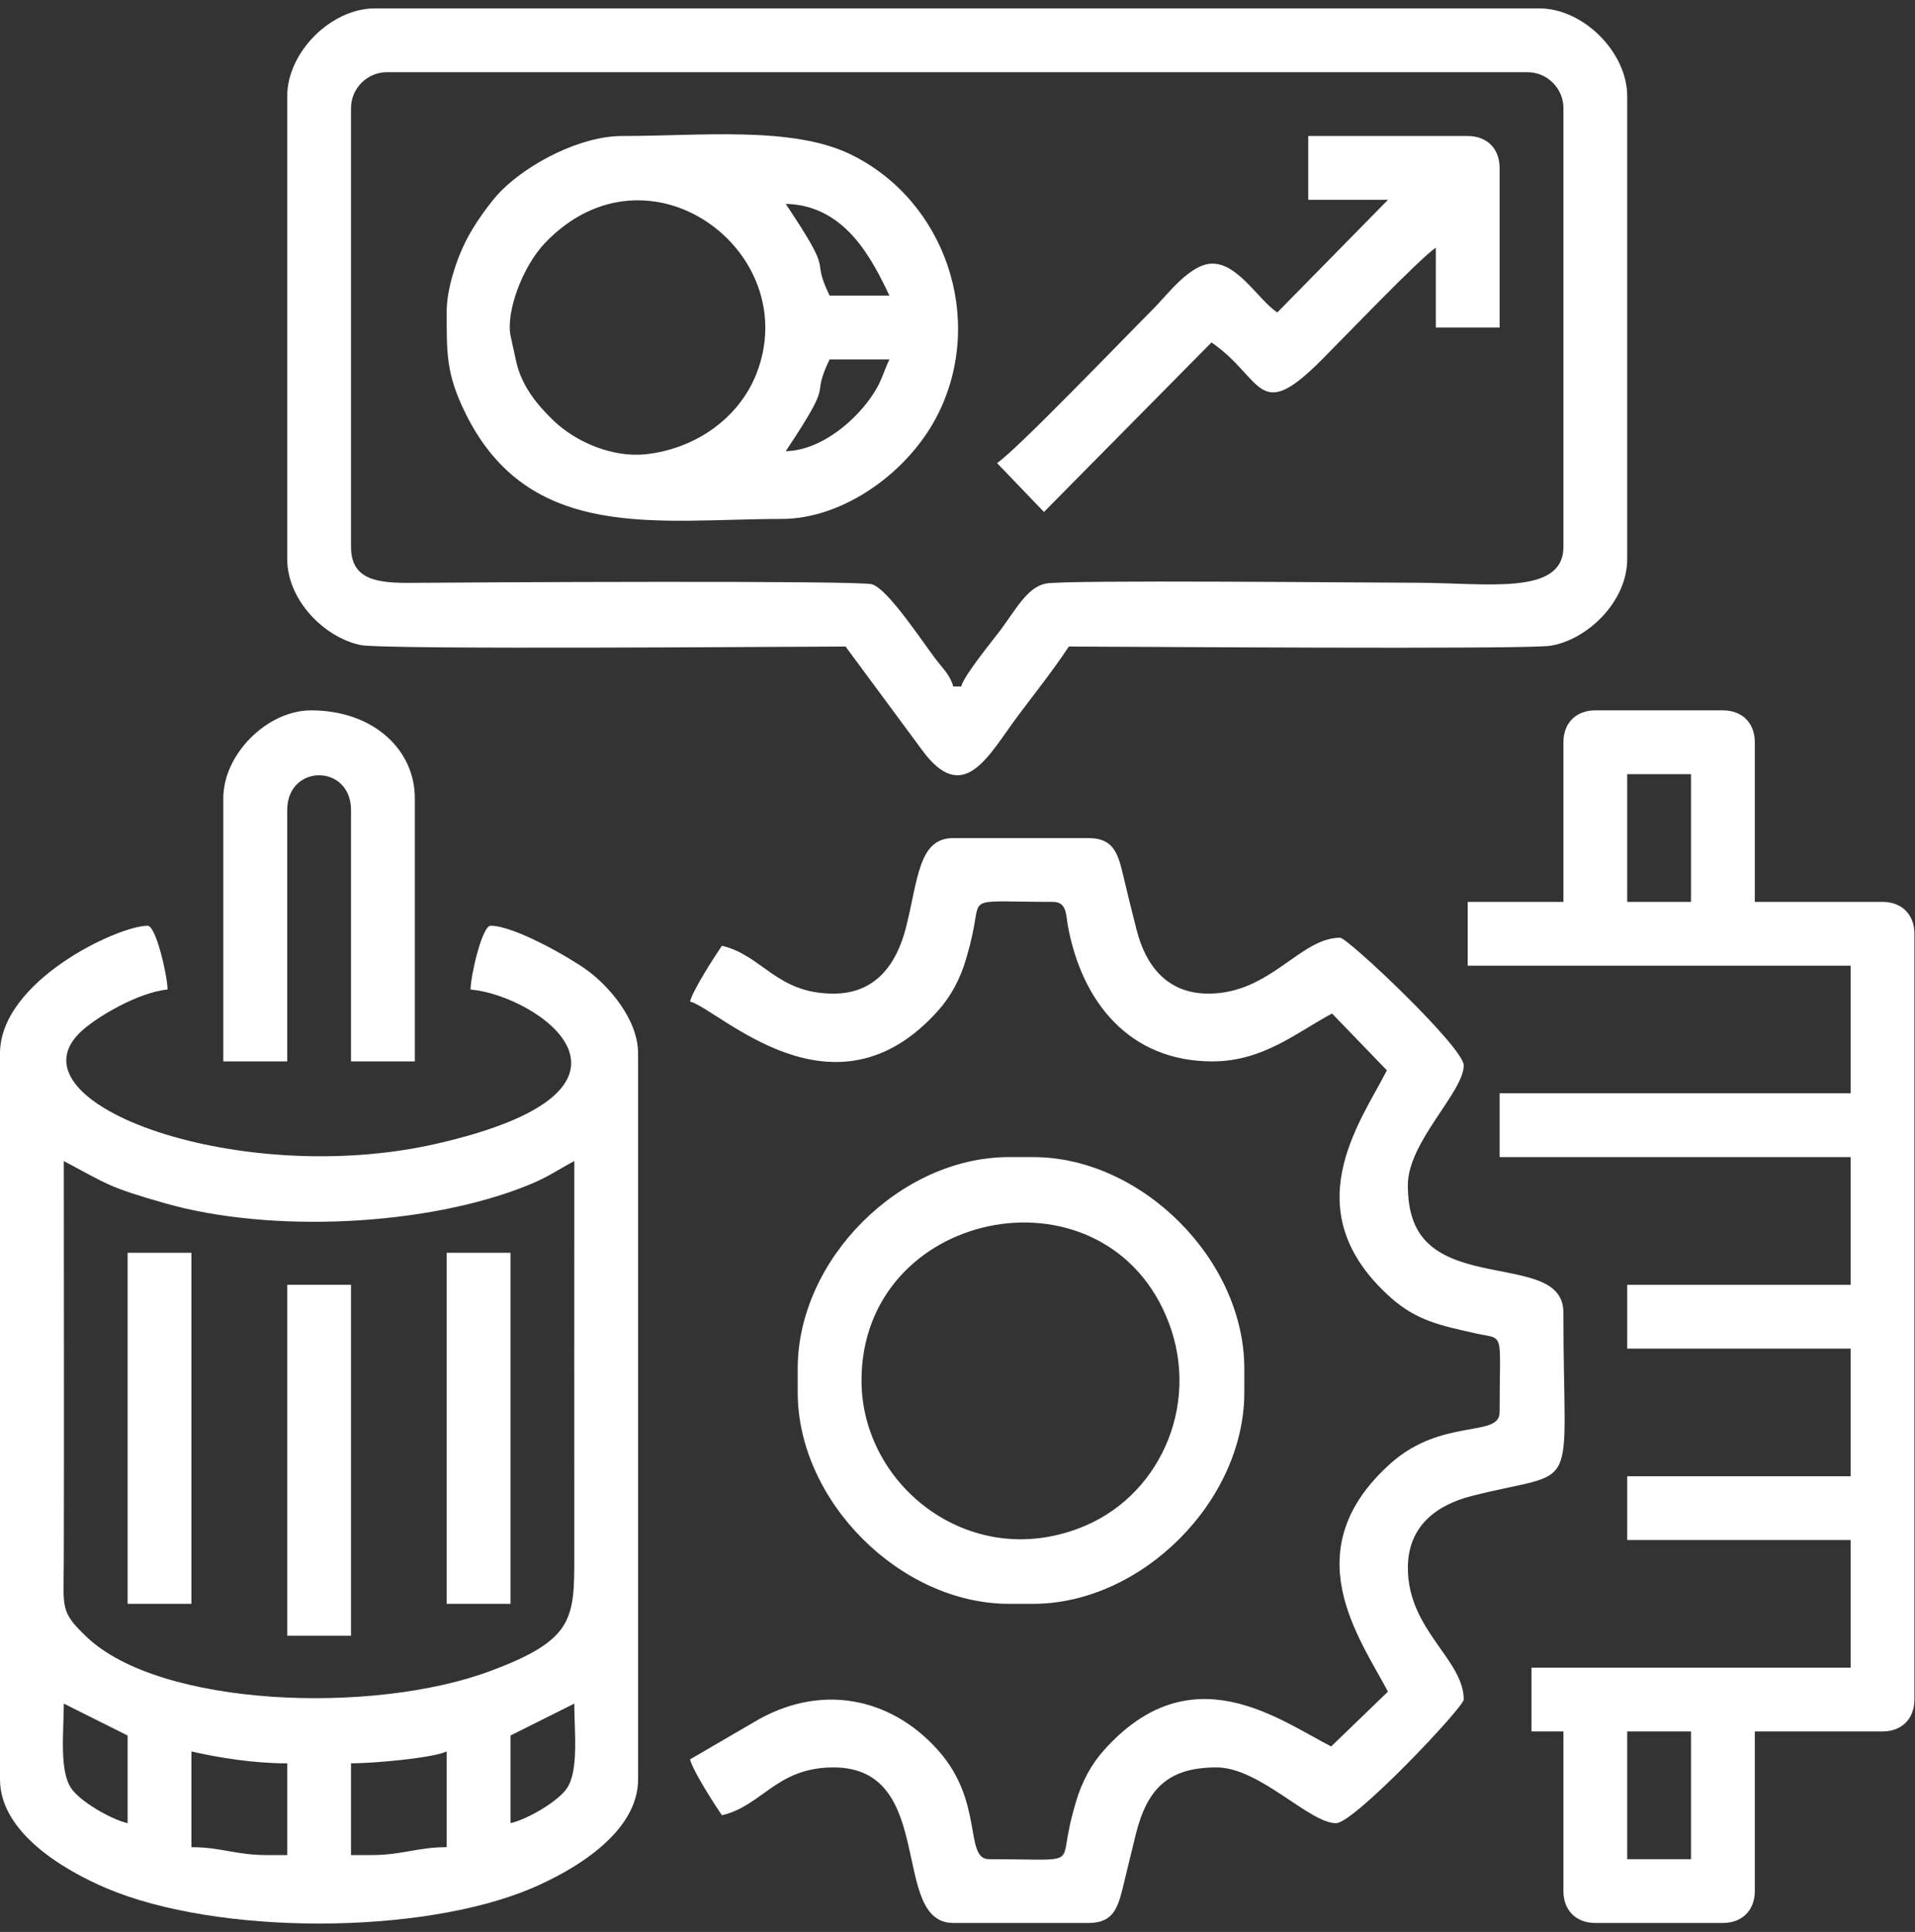
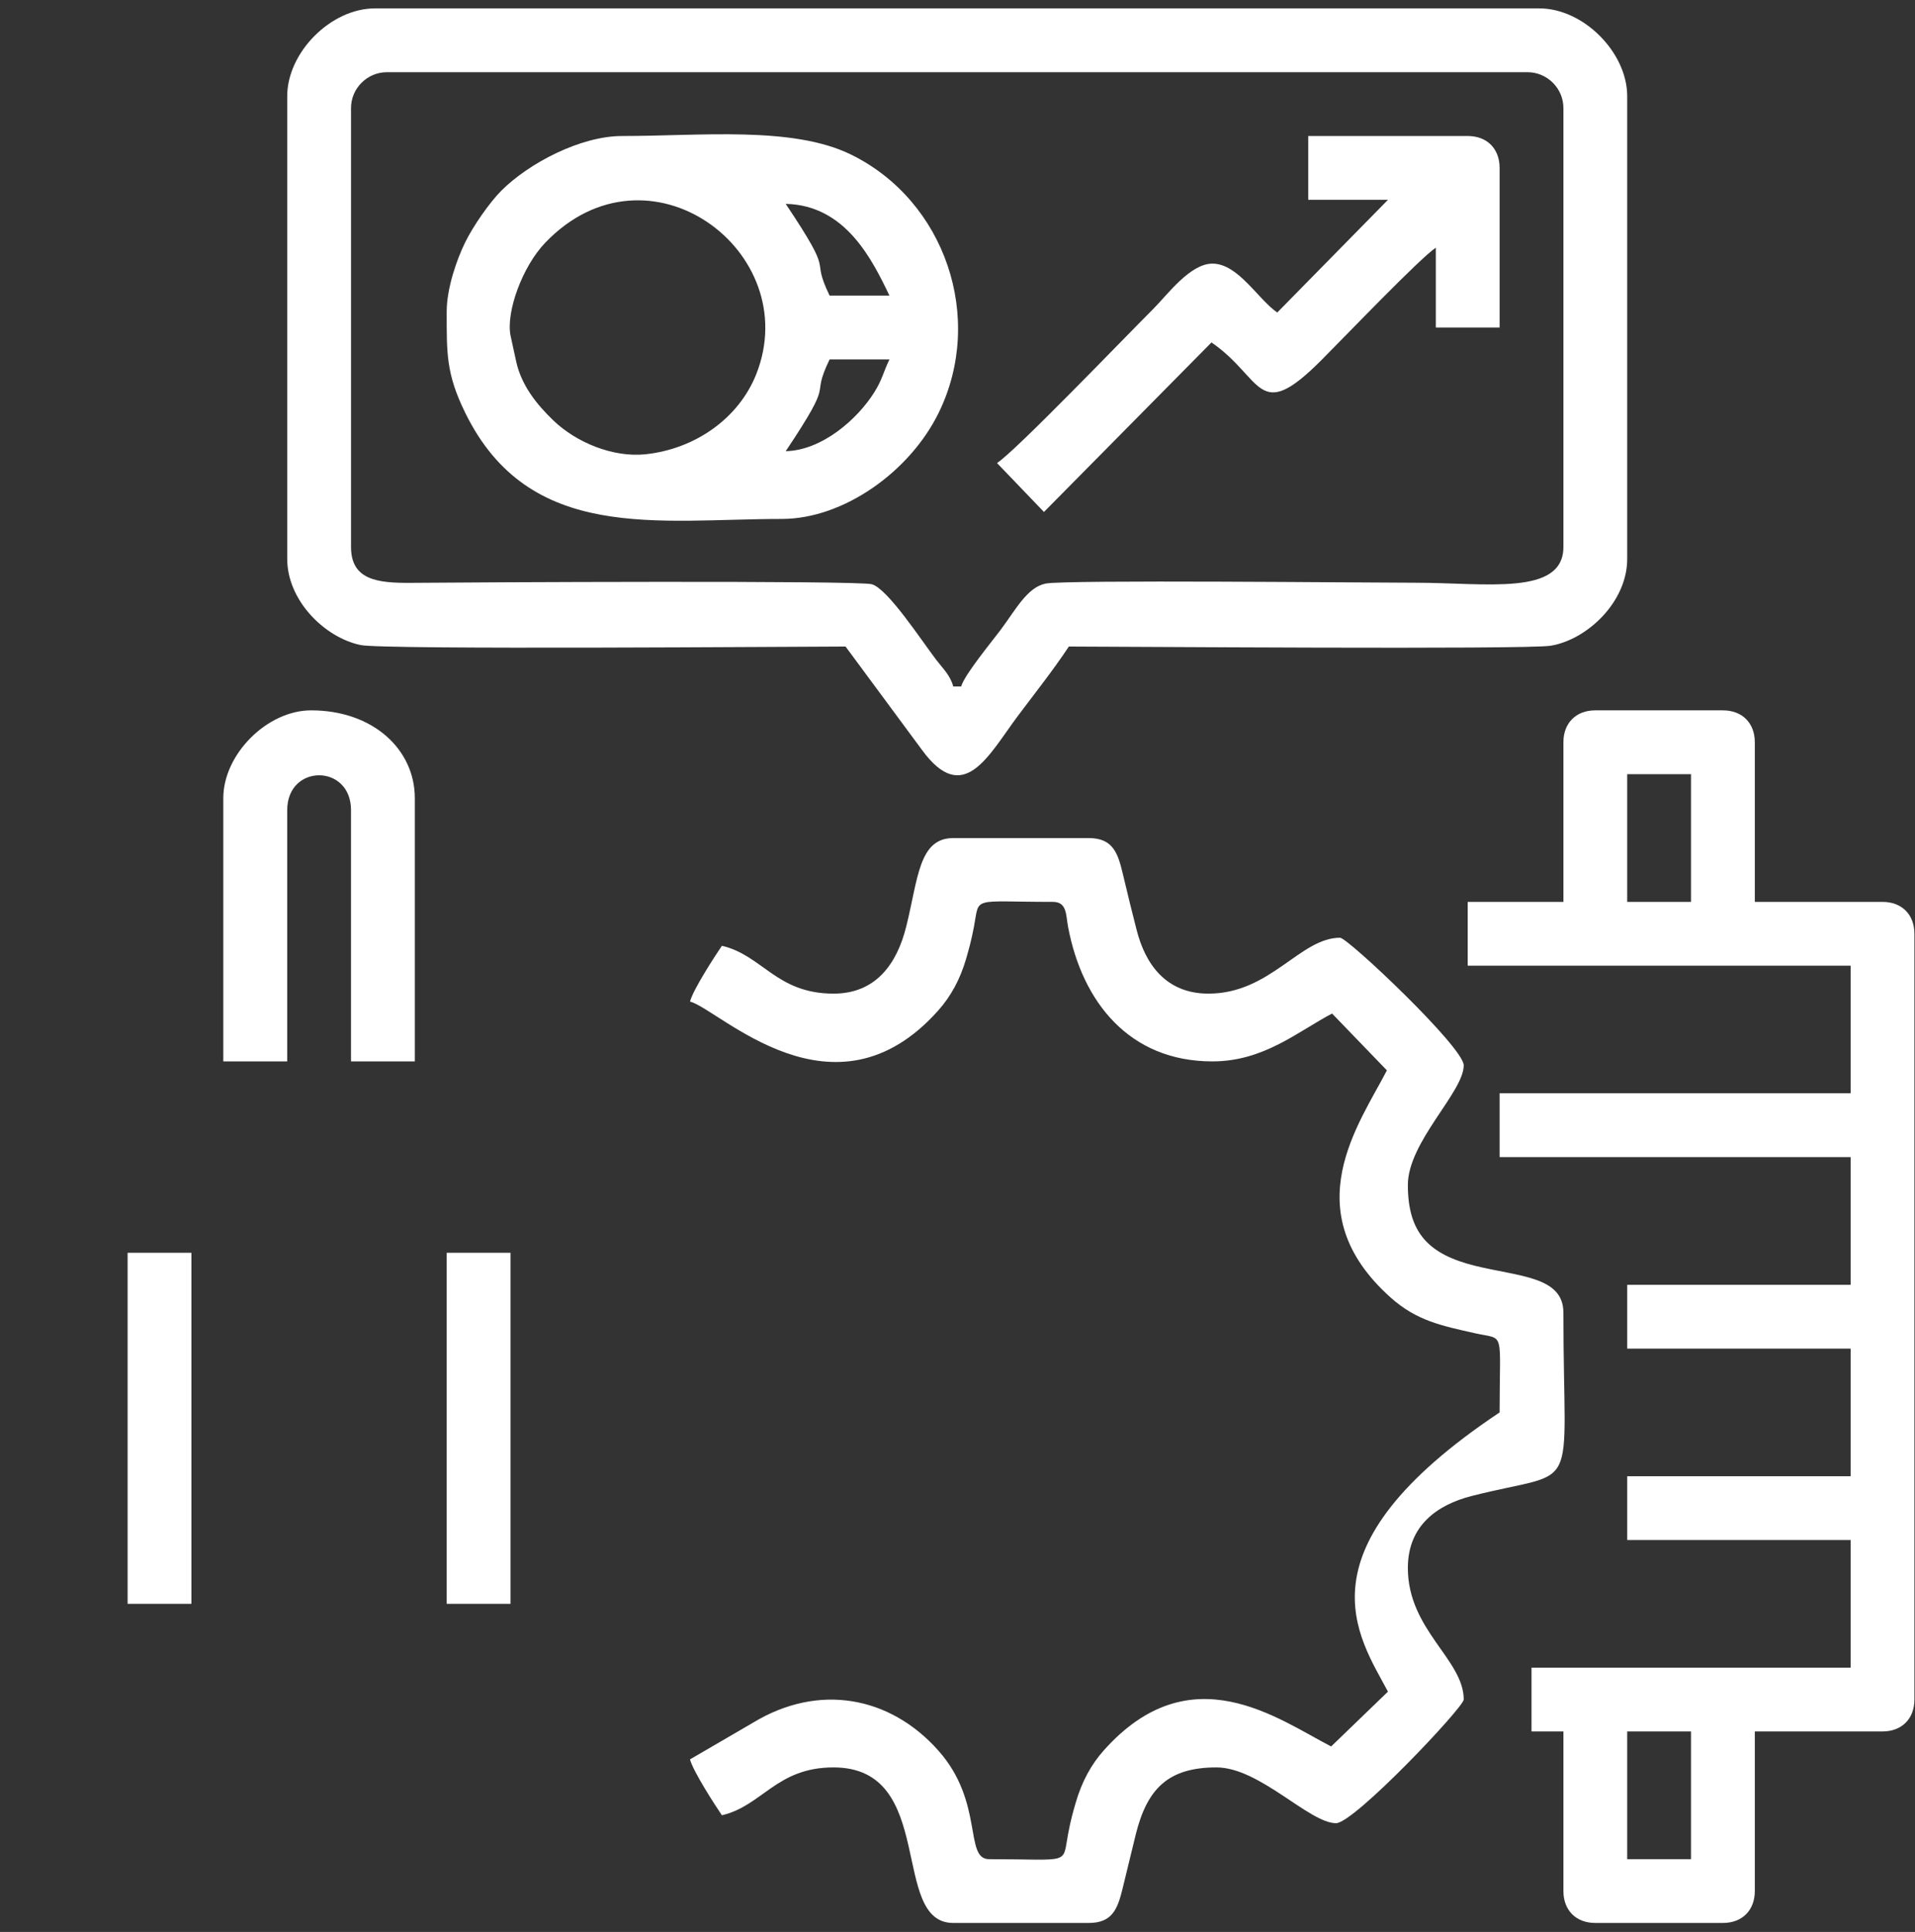
<svg xmlns="http://www.w3.org/2000/svg" width="114" height="115" viewBox="0 0 114 115" fill="none">
  <rect x="0" y="0" width="114" height="115" fill="#333333" stroke="none" />
-   <path fill-rule="evenodd" clip-rule="evenodd" d="M22.081 110.425H20.895V104.964C22.24 104.964 25.775 104.645 26.592 104.257V109.954C24.818 109.954 23.966 110.425 22.081 110.425ZM11.394 104.257C13.029 104.631 15.095 104.964 17.098 104.964V110.425H15.905C14.02 110.425 13.175 109.954 11.394 109.954V104.257ZM30.39 108.526V103.307L34.188 101.408C34.188 103.072 34.465 105.359 33.758 106.433C33.253 107.209 31.416 108.29 30.39 108.526ZM3.798 101.408L7.596 103.307V108.526C6.577 108.29 4.734 107.209 4.228 106.433C3.521 105.359 3.798 103.072 3.798 101.408ZM3.798 69.112C6.452 70.519 6.425 70.657 9.834 71.628C16.141 73.423 25.373 72.986 31.374 70.574C32.608 70.082 33.149 69.666 34.188 69.112C34.188 76.95 34.181 84.789 34.188 92.62C34.195 96.397 34.14 97.624 29.171 99.475C22.164 102.08 9.529 101.609 5.156 97.437C3.555 95.912 3.791 95.739 3.798 92.856C3.819 84.948 3.798 77.027 3.798 69.112ZM0 62.708V105.913C0 109.129 3.895 111.36 6.341 112.4C12.939 115.2 25.047 115.2 31.652 112.4C34.091 111.36 37.986 109.129 37.986 105.913V62.708C37.986 60.622 36.143 58.598 34.902 57.718C33.966 57.039 30.64 55.105 29.205 55.105C28.699 55.105 28.013 58.093 28.013 58.903C31.915 59.229 40.232 64.808 26.024 68.073C14.346 70.761 0.485 65.73 4.727 61.495C5.662 60.56 8.303 59.042 9.973 58.903C9.973 58.093 9.287 55.105 8.788 55.105C7.028 55.105 0 58.391 0 62.708Z" fill="white" />
  <path fill-rule="evenodd" clip-rule="evenodd" d="M20.896 32.554V6.433C20.896 5.261 21.859 4.298 23.03 4.298H90.935C92.107 4.298 93.07 5.261 93.07 6.433V32.554C93.07 35.492 88.461 34.688 84.289 34.688C81.468 34.688 63.414 34.501 62.25 34.737C61.148 34.959 60.469 36.289 59.561 37.502C59.041 38.195 57.406 40.177 57.218 40.863H56.747C56.567 40.198 56.151 39.817 55.728 39.269C54.827 38.084 52.852 35.056 51.903 34.778C51.071 34.543 28.11 34.66 24.451 34.695C22.462 34.709 20.896 34.522 20.896 32.554ZM17.098 5.726V33.267C17.098 35.735 19.308 37.939 21.457 38.396C22.794 38.687 47.71 38.486 50.336 38.486L54.876 44.627C57.371 48.057 58.847 44.945 60.614 42.589C61.675 41.175 62.68 39.914 63.629 38.486C66.339 38.486 90.866 38.673 92.308 38.438C94.47 38.084 96.868 35.846 96.868 33.267V5.726C96.868 3.113 94.255 0.5 91.642 0.5H22.316C19.703 0.5 17.098 3.113 17.098 5.726Z" fill="white" />
  <path fill-rule="evenodd" clip-rule="evenodd" d="M96.868 103.065H100.666V110.667H96.868V103.065ZM96.868 46.082H100.666V53.685H96.868V46.082ZM93.07 44.183V53.685H87.373V57.483H110.168V65.078H89.272V68.876H110.168V76.479H96.868V80.277H110.168V87.873H96.868V91.671H110.168V99.267H91.171V103.065H93.07V112.566C93.07 113.71 93.818 114.465 94.969 114.465H102.565C103.715 114.465 104.464 113.71 104.464 112.566V103.065H112.066C113.21 103.065 113.965 102.316 113.965 101.166V55.584C113.965 54.433 113.21 53.685 112.066 53.685H104.464V44.183C104.464 43.039 103.715 42.284 102.565 42.284H94.969C93.818 42.284 93.07 43.039 93.07 44.183Z" fill="white" />
-   <path fill-rule="evenodd" clip-rule="evenodd" d="M49.621 59.146C46.219 59.146 45.387 56.859 42.975 56.298C42.538 56.942 41.263 58.904 41.076 59.617C42.843 60.089 49.642 67.123 55.852 60.151C56.6 59.312 57.155 58.301 57.515 57.067C57.689 56.45 57.82 56.007 57.98 55.161C58.326 53.325 57.779 53.685 62.679 53.685C63.524 53.685 63.448 54.454 63.58 55.161C64.425 59.666 67.246 63.18 72.173 63.18C75.223 63.18 77.226 61.426 79.298 60.331L82.562 63.713C80.941 66.867 77.004 72.079 82.798 77.249C84.343 78.621 85.806 78.912 87.809 79.362C89.618 79.771 89.271 79.071 89.271 84.075C89.271 85.586 85.84 84.394 82.798 87.097C77.018 92.253 80.899 97.437 82.625 100.695L79.243 103.959C76.082 102.33 70.877 98.394 65.707 104.194C64.959 105.033 64.404 106.052 64.044 107.285C63.864 107.902 63.739 108.339 63.58 109.191C63.233 111.028 63.781 110.668 58.881 110.668C57.377 110.668 58.603 107.279 55.852 104.194C52.983 100.972 48.741 100.168 44.826 102.545L41.076 104.728C41.263 105.442 42.538 107.41 42.975 108.055C45.387 107.493 46.219 105.206 49.621 105.206C55.797 105.206 52.948 114.465 56.746 114.465H64.813C66.199 114.465 66.525 113.655 66.823 112.435C67.107 111.25 67.364 110.196 67.613 109.191C68.292 106.461 69.554 105.206 72.416 105.206C74.987 105.206 77.94 108.526 79.534 108.526C80.615 108.526 87.136 101.623 87.136 101.166C87.136 98.782 83.81 97.028 83.81 93.334C83.81 90.805 85.556 89.578 87.601 89.051C94.199 87.374 93.069 89.377 93.069 78.136C93.069 75.973 90.415 75.994 87.795 75.343C85.064 74.663 83.81 73.402 83.81 70.54C83.81 67.969 87.136 65.009 87.136 63.415C87.136 62.341 80.227 55.819 79.776 55.819C77.392 55.819 75.632 59.146 71.938 59.146C69.415 59.146 68.181 57.4 67.662 55.348C67.377 54.246 67.149 53.311 66.865 52.112C66.56 50.823 66.289 49.887 64.813 49.887H56.746C54.688 49.887 54.66 52.299 53.946 55.161C53.399 57.351 52.158 59.146 49.621 59.146Z" fill="white" />
+   <path fill-rule="evenodd" clip-rule="evenodd" d="M49.621 59.146C46.219 59.146 45.387 56.859 42.975 56.298C42.538 56.942 41.263 58.904 41.076 59.617C42.843 60.089 49.642 67.123 55.852 60.151C56.6 59.312 57.155 58.301 57.515 57.067C57.689 56.45 57.82 56.007 57.98 55.161C58.326 53.325 57.779 53.685 62.679 53.685C63.524 53.685 63.448 54.454 63.58 55.161C64.425 59.666 67.246 63.18 72.173 63.18C75.223 63.18 77.226 61.426 79.298 60.331L82.562 63.713C80.941 66.867 77.004 72.079 82.798 77.249C84.343 78.621 85.806 78.912 87.809 79.362C89.618 79.771 89.271 79.071 89.271 84.075C77.018 92.253 80.899 97.437 82.625 100.695L79.243 103.959C76.082 102.33 70.877 98.394 65.707 104.194C64.959 105.033 64.404 106.052 64.044 107.285C63.864 107.902 63.739 108.339 63.58 109.191C63.233 111.028 63.781 110.668 58.881 110.668C57.377 110.668 58.603 107.279 55.852 104.194C52.983 100.972 48.741 100.168 44.826 102.545L41.076 104.728C41.263 105.442 42.538 107.41 42.975 108.055C45.387 107.493 46.219 105.206 49.621 105.206C55.797 105.206 52.948 114.465 56.746 114.465H64.813C66.199 114.465 66.525 113.655 66.823 112.435C67.107 111.25 67.364 110.196 67.613 109.191C68.292 106.461 69.554 105.206 72.416 105.206C74.987 105.206 77.94 108.526 79.534 108.526C80.615 108.526 87.136 101.623 87.136 101.166C87.136 98.782 83.81 97.028 83.81 93.334C83.81 90.805 85.556 89.578 87.601 89.051C94.199 87.374 93.069 89.377 93.069 78.136C93.069 75.973 90.415 75.994 87.795 75.343C85.064 74.663 83.81 73.402 83.81 70.54C83.81 67.969 87.136 65.009 87.136 63.415C87.136 62.341 80.227 55.819 79.776 55.819C77.392 55.819 75.632 59.146 71.938 59.146C69.415 59.146 68.181 57.4 67.662 55.348C67.377 54.246 67.149 53.311 66.865 52.112C66.56 50.823 66.289 49.887 64.813 49.887H56.746C54.688 49.887 54.66 52.299 53.946 55.161C53.399 57.351 52.158 59.146 49.621 59.146Z" fill="white" />
  <path fill-rule="evenodd" clip-rule="evenodd" d="M46.774 26.857C49.858 22.241 48.153 23.96 49.386 21.395H52.949C52.588 22.137 52.526 22.587 52.048 23.35C51.05 24.944 48.943 26.808 46.774 26.857ZM30.39 19.968C30.12 18.568 31.09 15.872 32.462 14.444C38.596 8.054 47.883 14.985 45.027 22.255C43.981 24.909 41.368 26.739 38.395 27.044C36.496 27.231 34.326 26.358 32.933 25.02C31.949 24.07 31.048 22.955 30.73 21.527L30.39 19.968ZM46.774 12.136C50.322 12.212 51.909 15.428 52.949 17.597H49.386C48.153 15.033 49.858 16.745 46.774 12.136ZM26.592 18.547C26.592 21.014 26.55 22.241 27.694 24.57C31.506 32.346 39.171 30.89 46.538 30.89C50.239 30.89 54.175 28.055 55.88 24.57C58.639 18.942 56.275 11.949 50.655 9.198C47.176 7.493 41.721 8.096 37.036 8.096C34.562 8.096 31.485 9.71 29.842 11.353C29.149 12.046 28.158 13.467 27.694 14.423C27.195 15.428 26.592 17.161 26.592 18.547Z" fill="white" />
-   <path fill-rule="evenodd" clip-rule="evenodd" d="M51.286 82.176C51.286 72.03 65.438 69.119 69.403 78.302C71.565 83.292 69.209 88.829 64.655 90.798C57.933 93.702 51.286 88.531 51.286 82.176ZM47.488 81.462V82.883C47.488 89.356 53.601 95.469 60.067 95.469H61.495C67.961 95.469 74.074 89.356 74.074 82.883V81.462C74.074 74.989 67.961 68.876 61.495 68.876H60.067C53.58 68.876 47.488 74.968 47.488 81.462Z" fill="white" />
  <path fill-rule="evenodd" clip-rule="evenodd" d="M77.879 11.894H82.626L76.035 18.603C74.885 17.812 73.707 15.692 72.175 15.692C70.844 15.692 69.479 17.563 68.675 18.367C66.79 20.252 60.518 26.788 59.353 27.564L62.147 30.475L72.12 20.384C75.218 22.511 74.829 25.277 78.648 21.451C80.083 20.016 84.511 15.387 85.475 14.742V19.497H89.272V9.995C89.272 8.851 88.524 8.096 87.374 8.096H77.879V11.894Z" fill="white" />
  <path fill-rule="evenodd" clip-rule="evenodd" d="M13.293 47.51V63.179H17.098V48.223C17.098 45.458 20.896 45.458 20.896 48.223V63.179H24.694V47.51C24.694 44.606 22.199 42.284 18.519 42.284C15.906 42.284 13.293 44.897 13.293 47.51Z" fill="white" />
  <path fill-rule="evenodd" clip-rule="evenodd" d="M7.596 95.469H11.394V74.573H7.596V95.469Z" fill="white" />
  <path fill-rule="evenodd" clip-rule="evenodd" d="M26.592 95.469H30.39V74.573H26.592V95.469Z" fill="white" />
-   <path fill-rule="evenodd" clip-rule="evenodd" d="M17.098 97.368H20.896V76.479H17.098V97.368Z" fill="white" />
</svg>